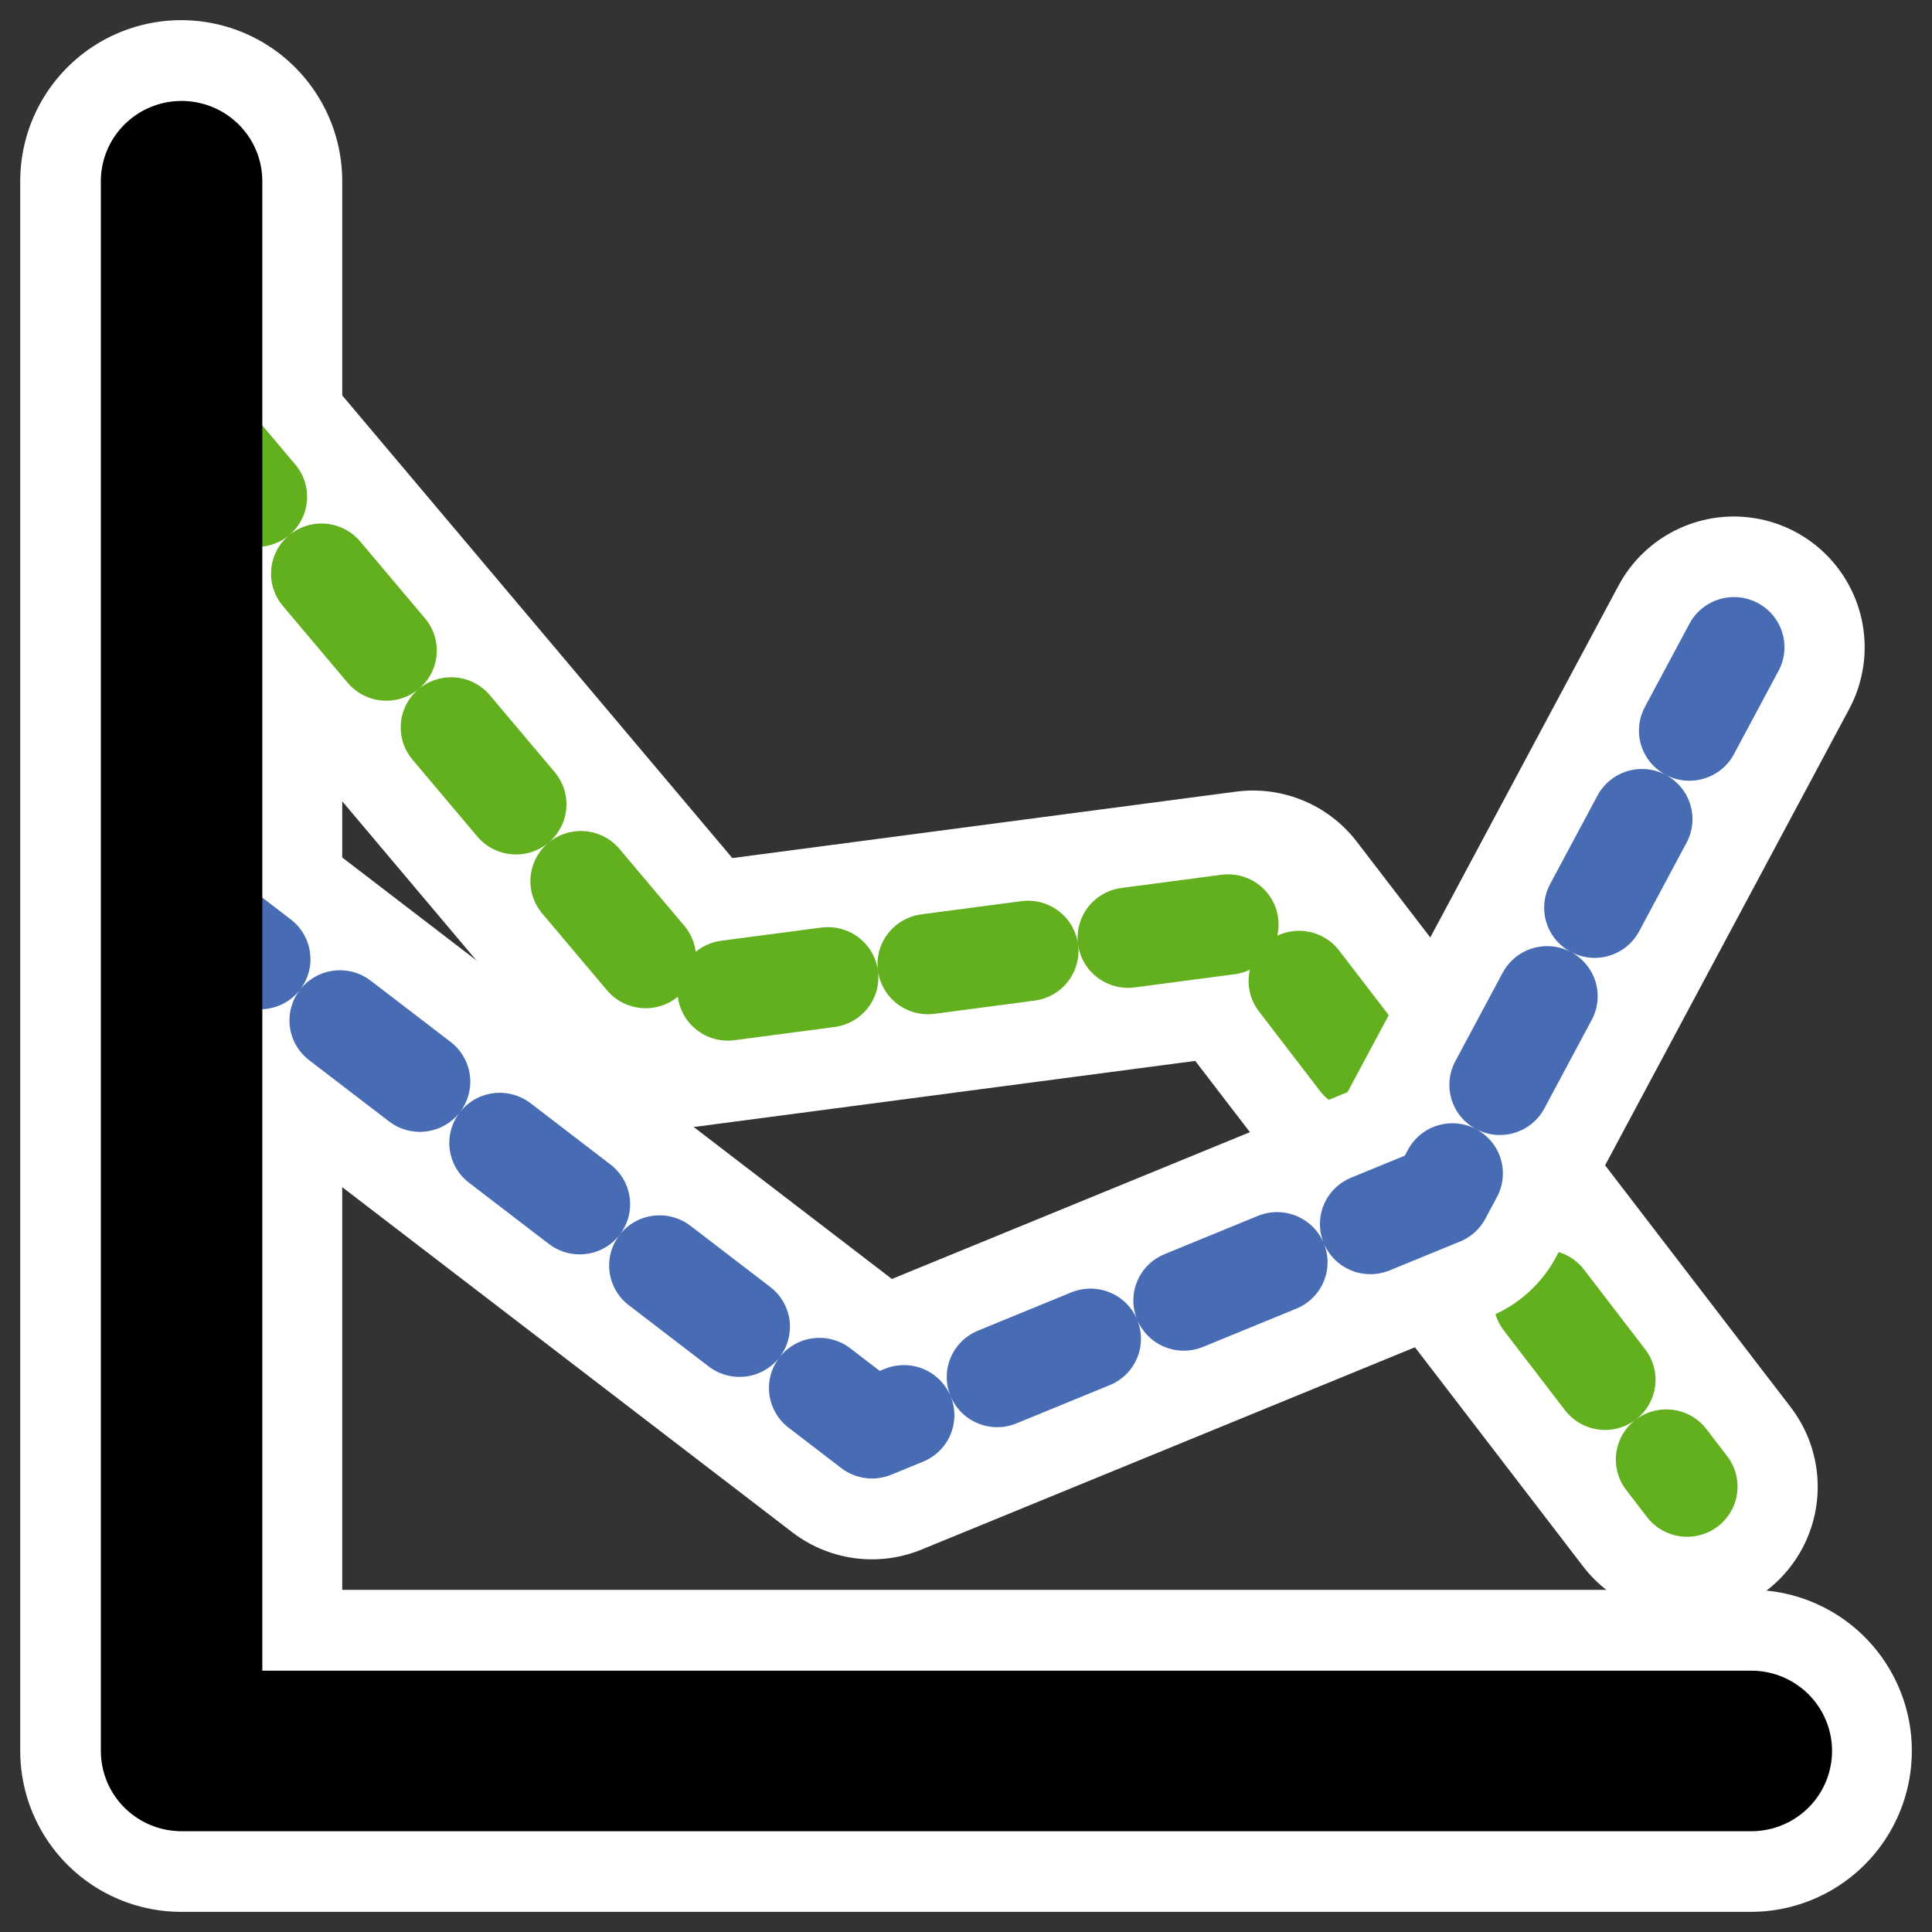
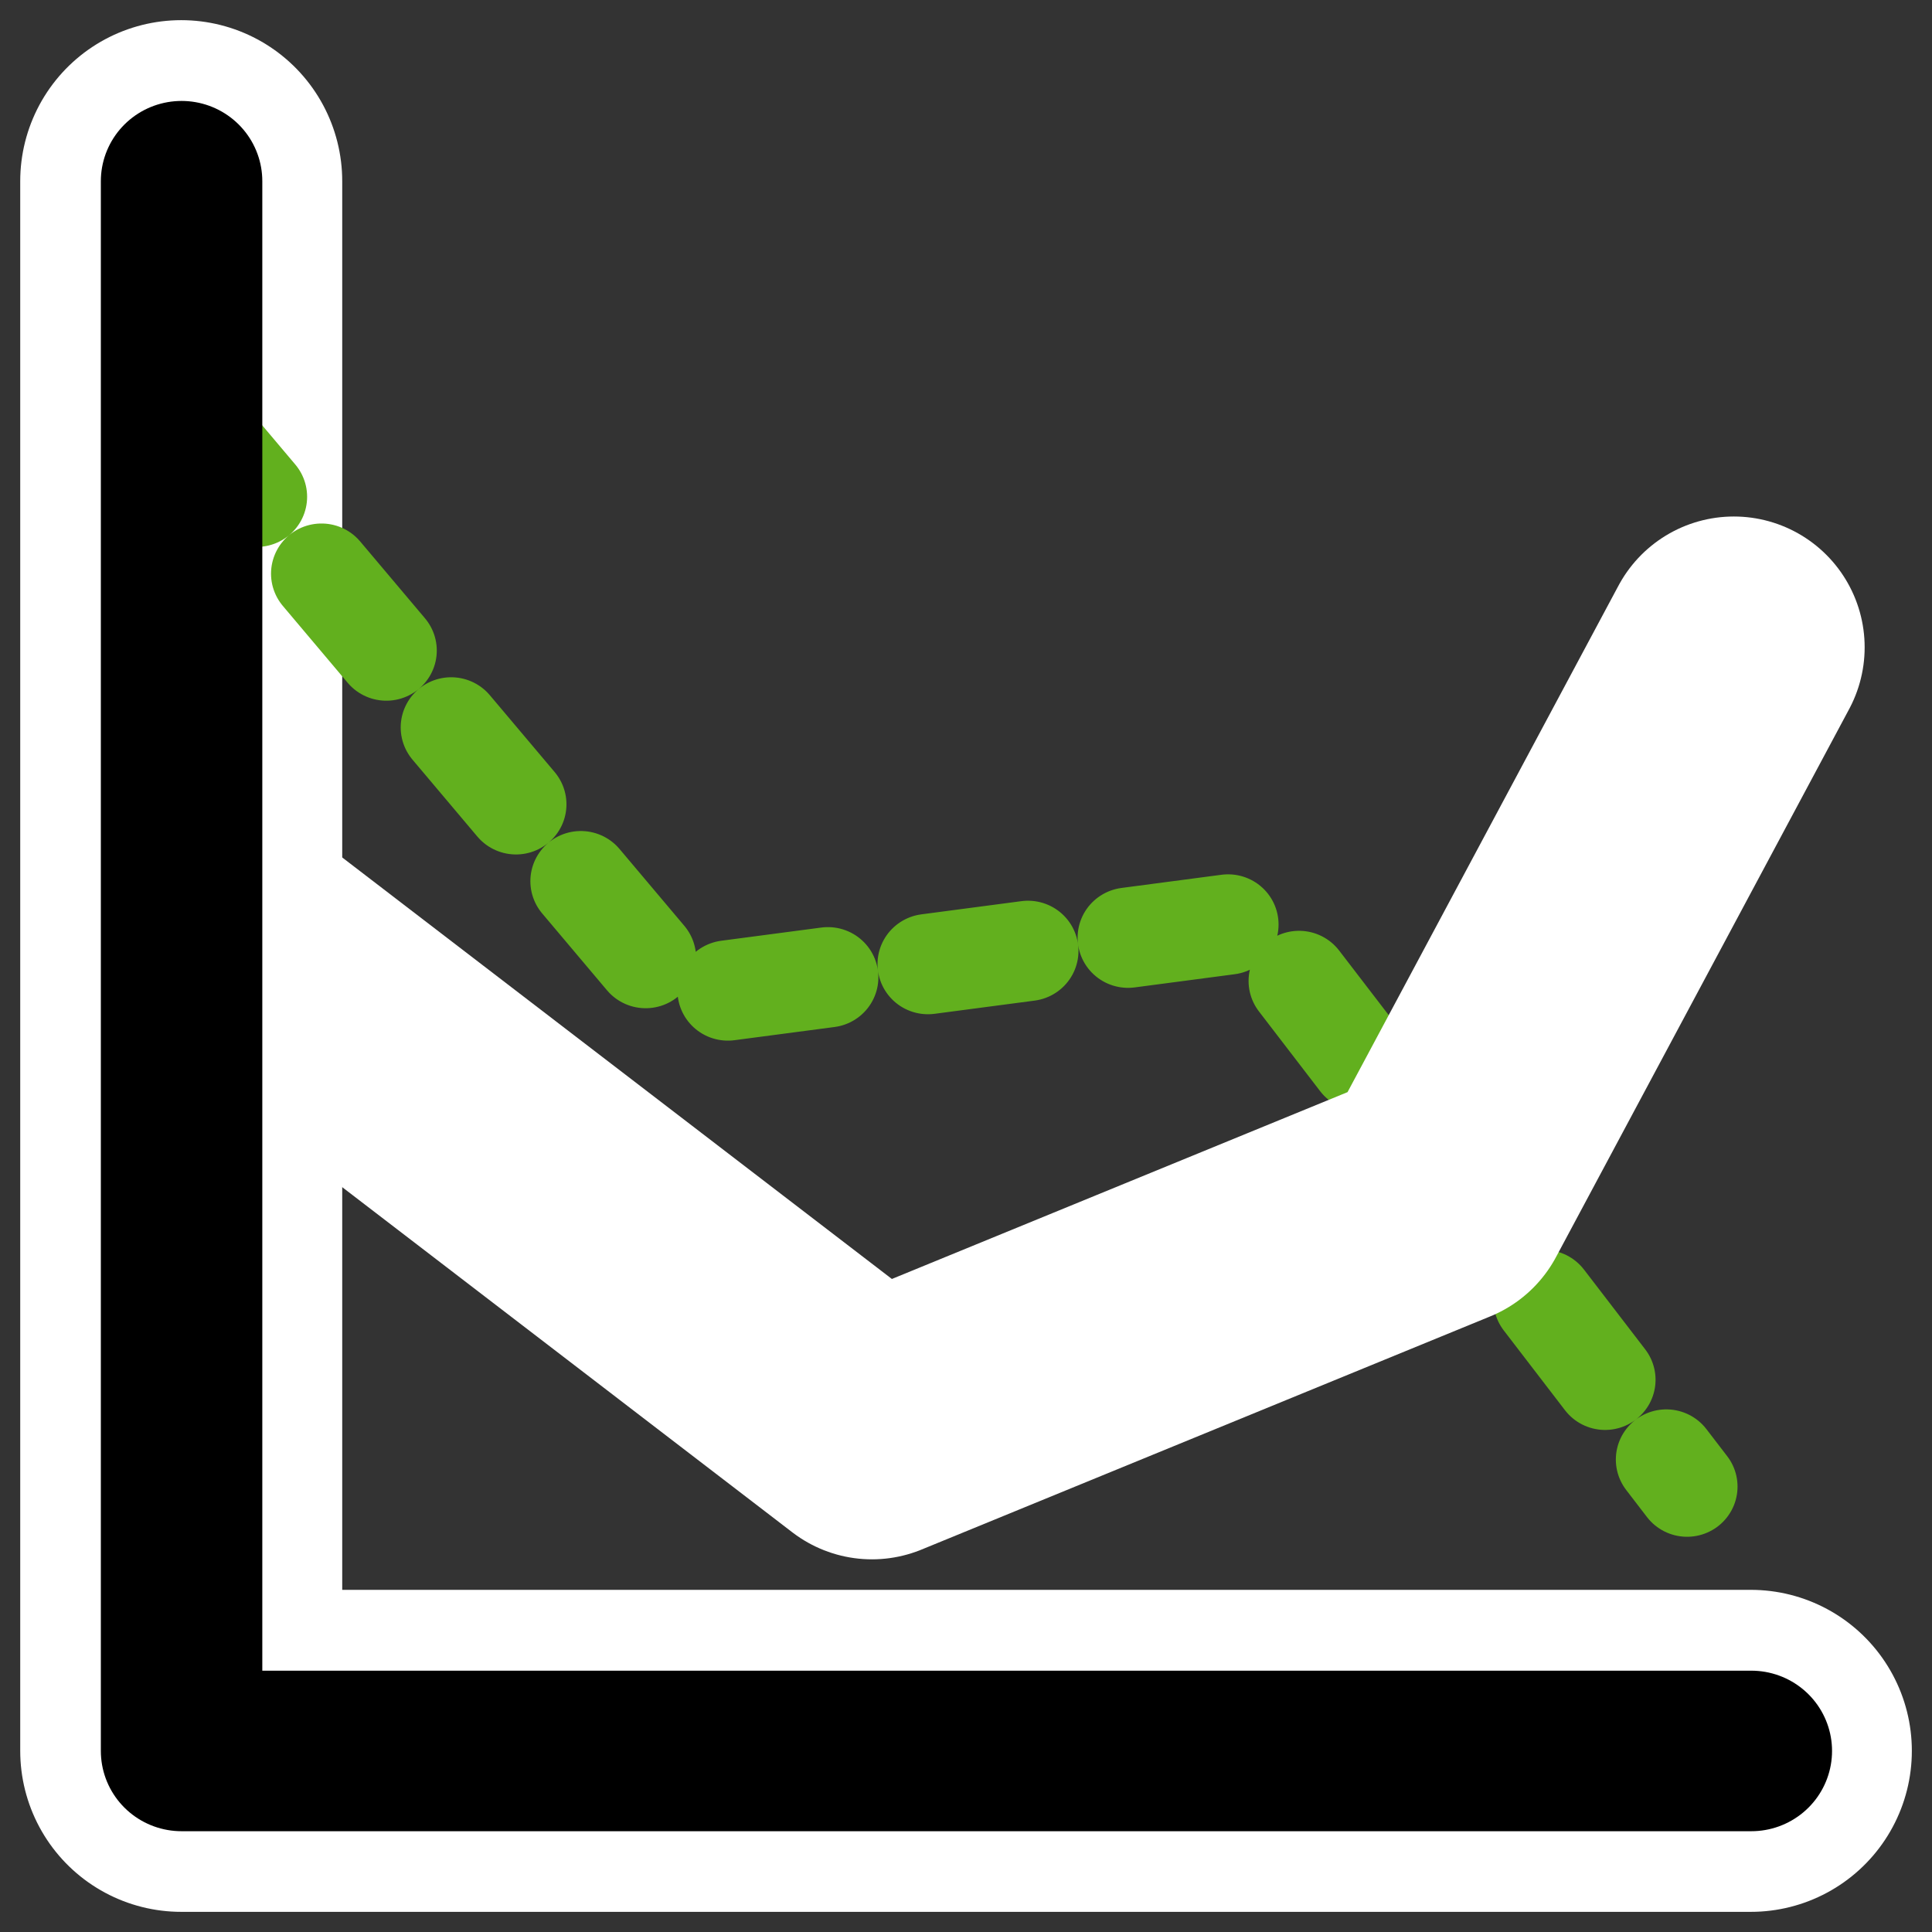
<svg xmlns="http://www.w3.org/2000/svg" xmlns:ns1="http://inkscape.sourceforge.net/DTD/sodipodi-0.dtd" _SVGFile__filename="oldscale/actions/flightevaluation.svg" ns1:version="0.32" version="1.0" viewBox="0 0 60 60">
  <rect x="0" y="0" width="60" height="60" fill="#333333" stroke="none" />
  <ns1:namedview bordercolor="#666666" borderopacity="1.0" pagecolor="#ffffff" showguides="true" />
-   <path d="m5.957 13.042 15.113 17.924 17.844-2.353 13.474 17.561" fill="none" stroke="#fff" stroke-linecap="round" stroke-linejoin="round" stroke-width="8.125" />
  <path d="m5.628 5.626v48.748h48.746" fill="none" stroke="#fff" stroke-linecap="round" stroke-linejoin="round" stroke-width="10" />
  <path transform="matrix(1.012 0 0 1.006 -.963 -.434)" d="m6.838 13.394 14.935 17.815 17.635-2.34 13.316 17.455" fill="none" stroke="#62b01e" stroke-dasharray="3.097 3.097" stroke-linecap="round" stroke-linejoin="round" stroke-width="3.097" />
  <path d="m5.593 27.888 21.486 16.476 17.663-7.242 9.104-17.019" fill="none" stroke="#fff" stroke-linecap="round" stroke-linejoin="round" stroke-width="8.125" />
-   <path transform="matrix(1.012 0 0 1.006 -.963 -.434)" d="m6.478 28.15 21.234 16.375 17.454-7.198 8.998-16.915" fill="none" stroke="#476cb3" stroke-dasharray="3.097 3.097" stroke-linecap="round" stroke-linejoin="round" stroke-width="3.097" />
  <path transform="matrix(1.566 0 0 1.557 -91.987 -13.564)" d="m62.341 12.326v31.31h31.13" fill="none" stroke="#000" stroke-linecap="round" stroke-linejoin="round" stroke-width="3.202" />
</svg>